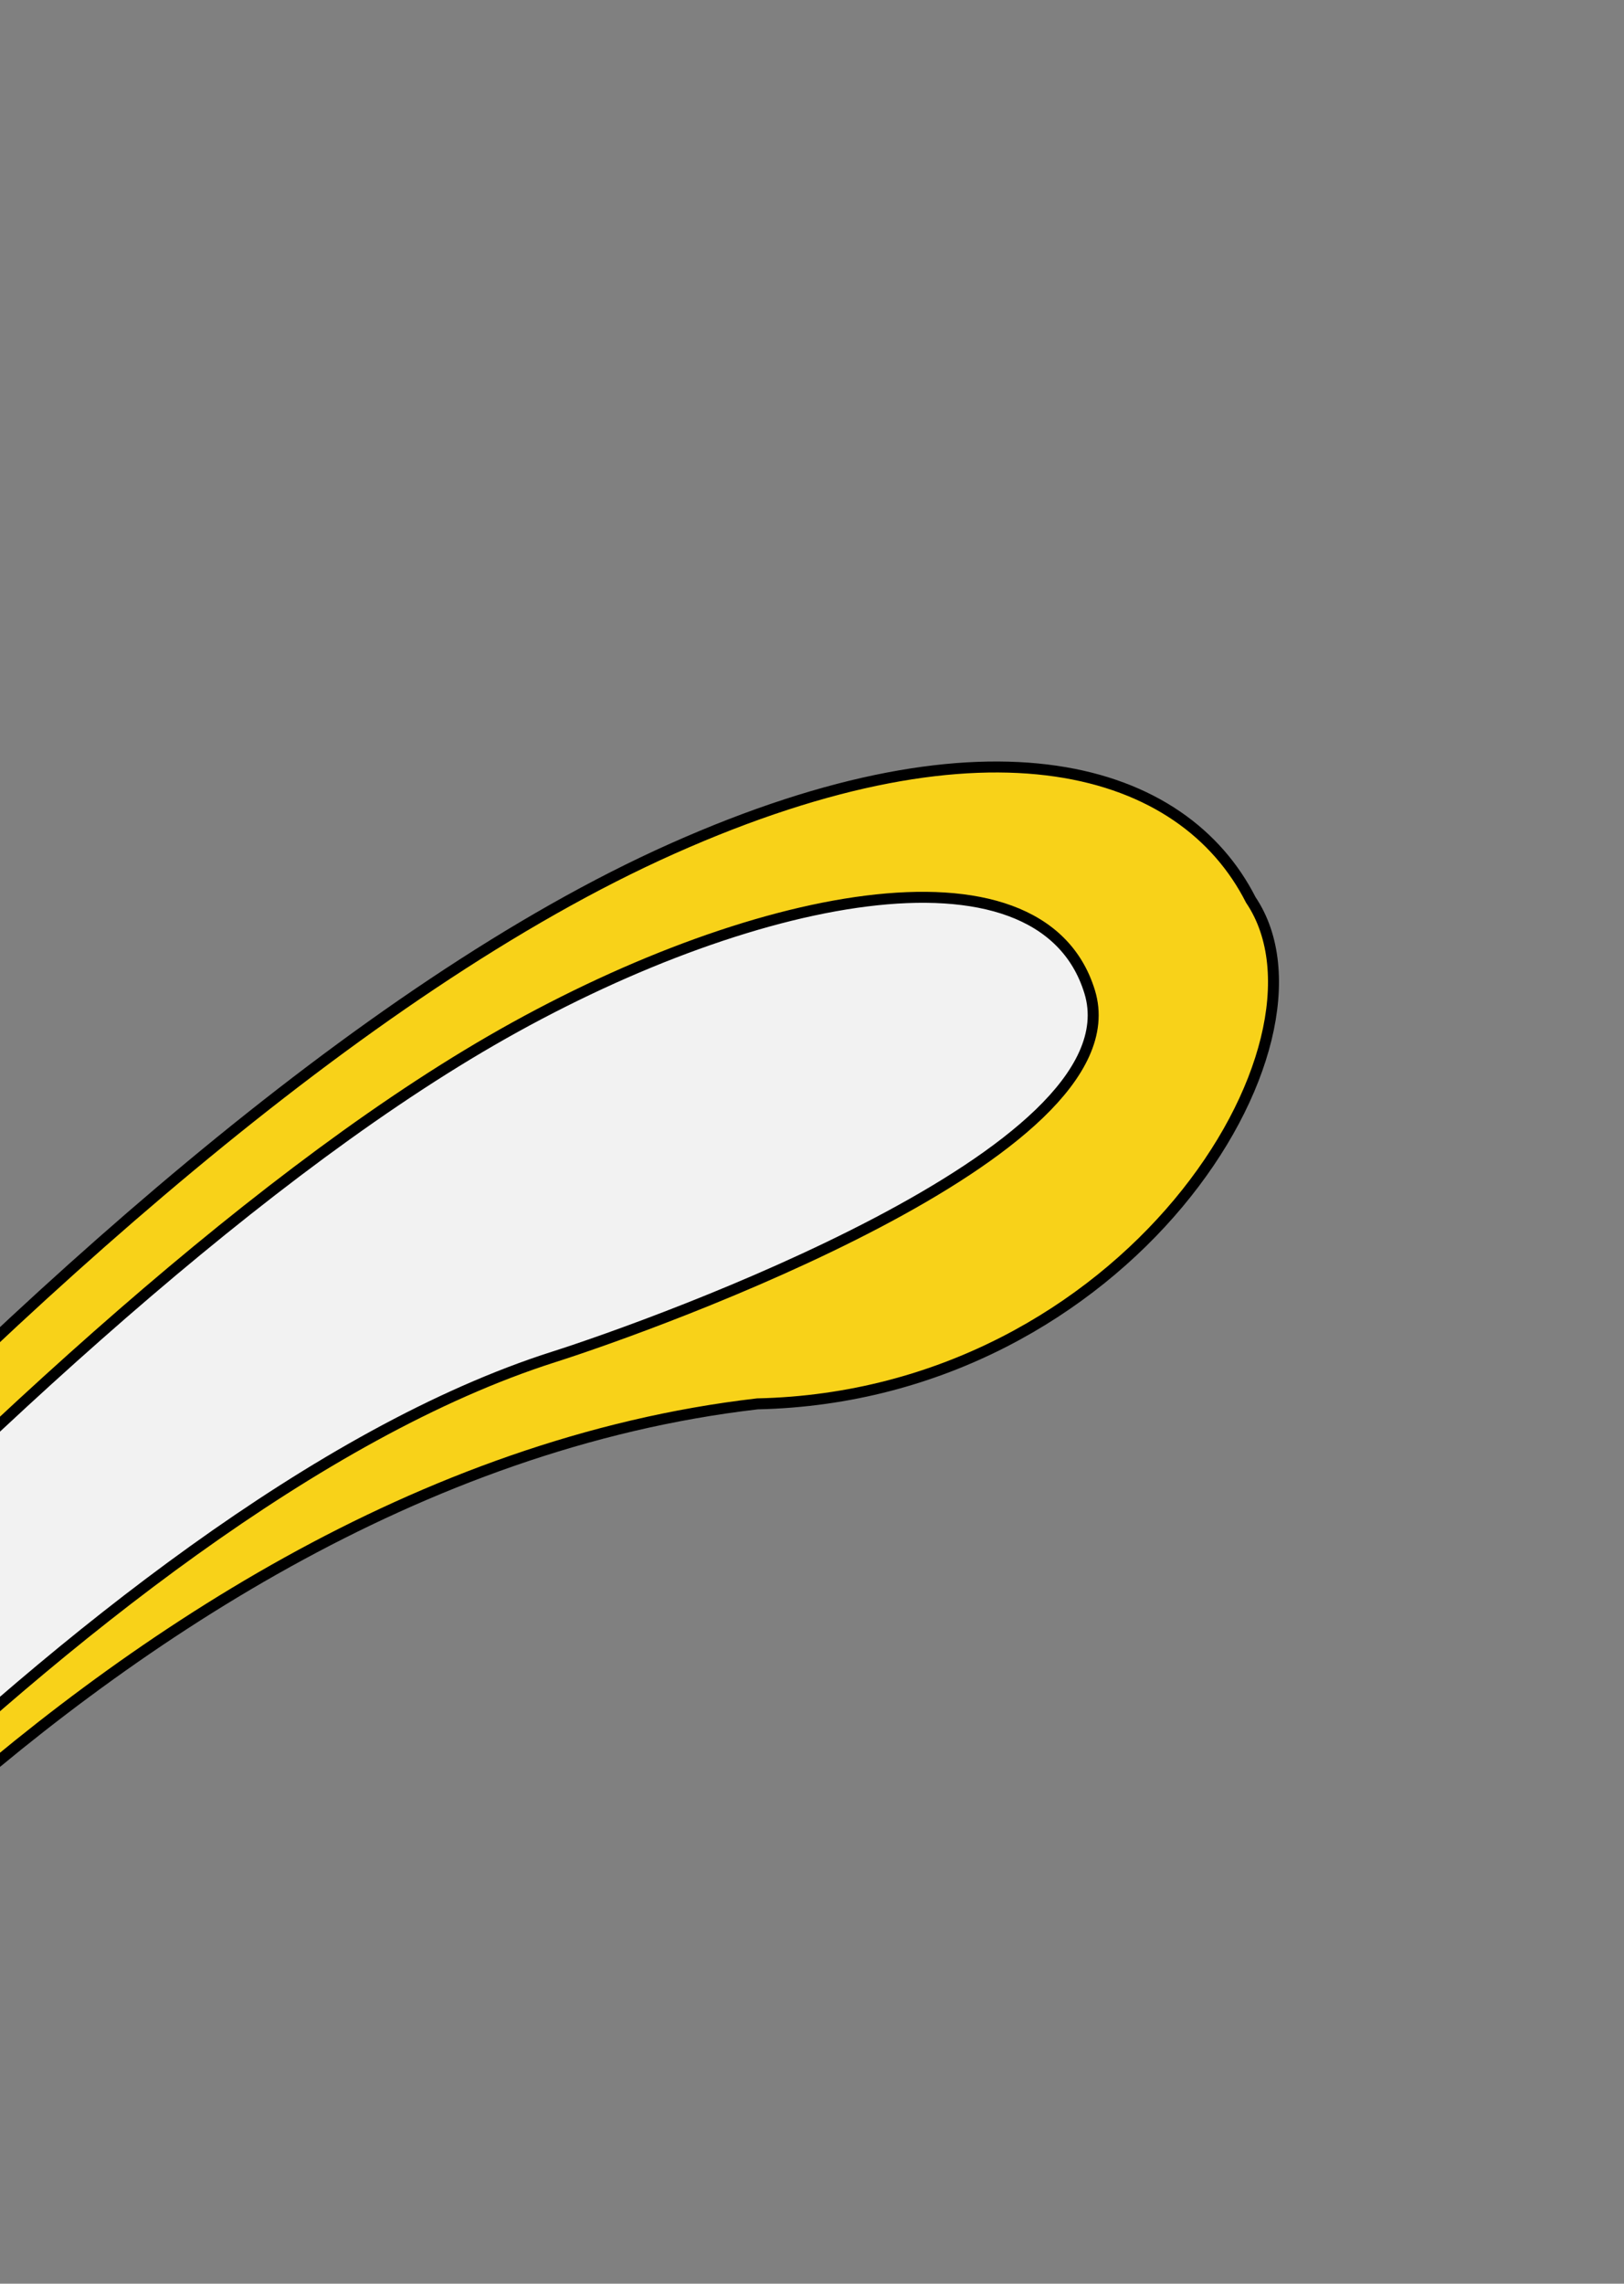
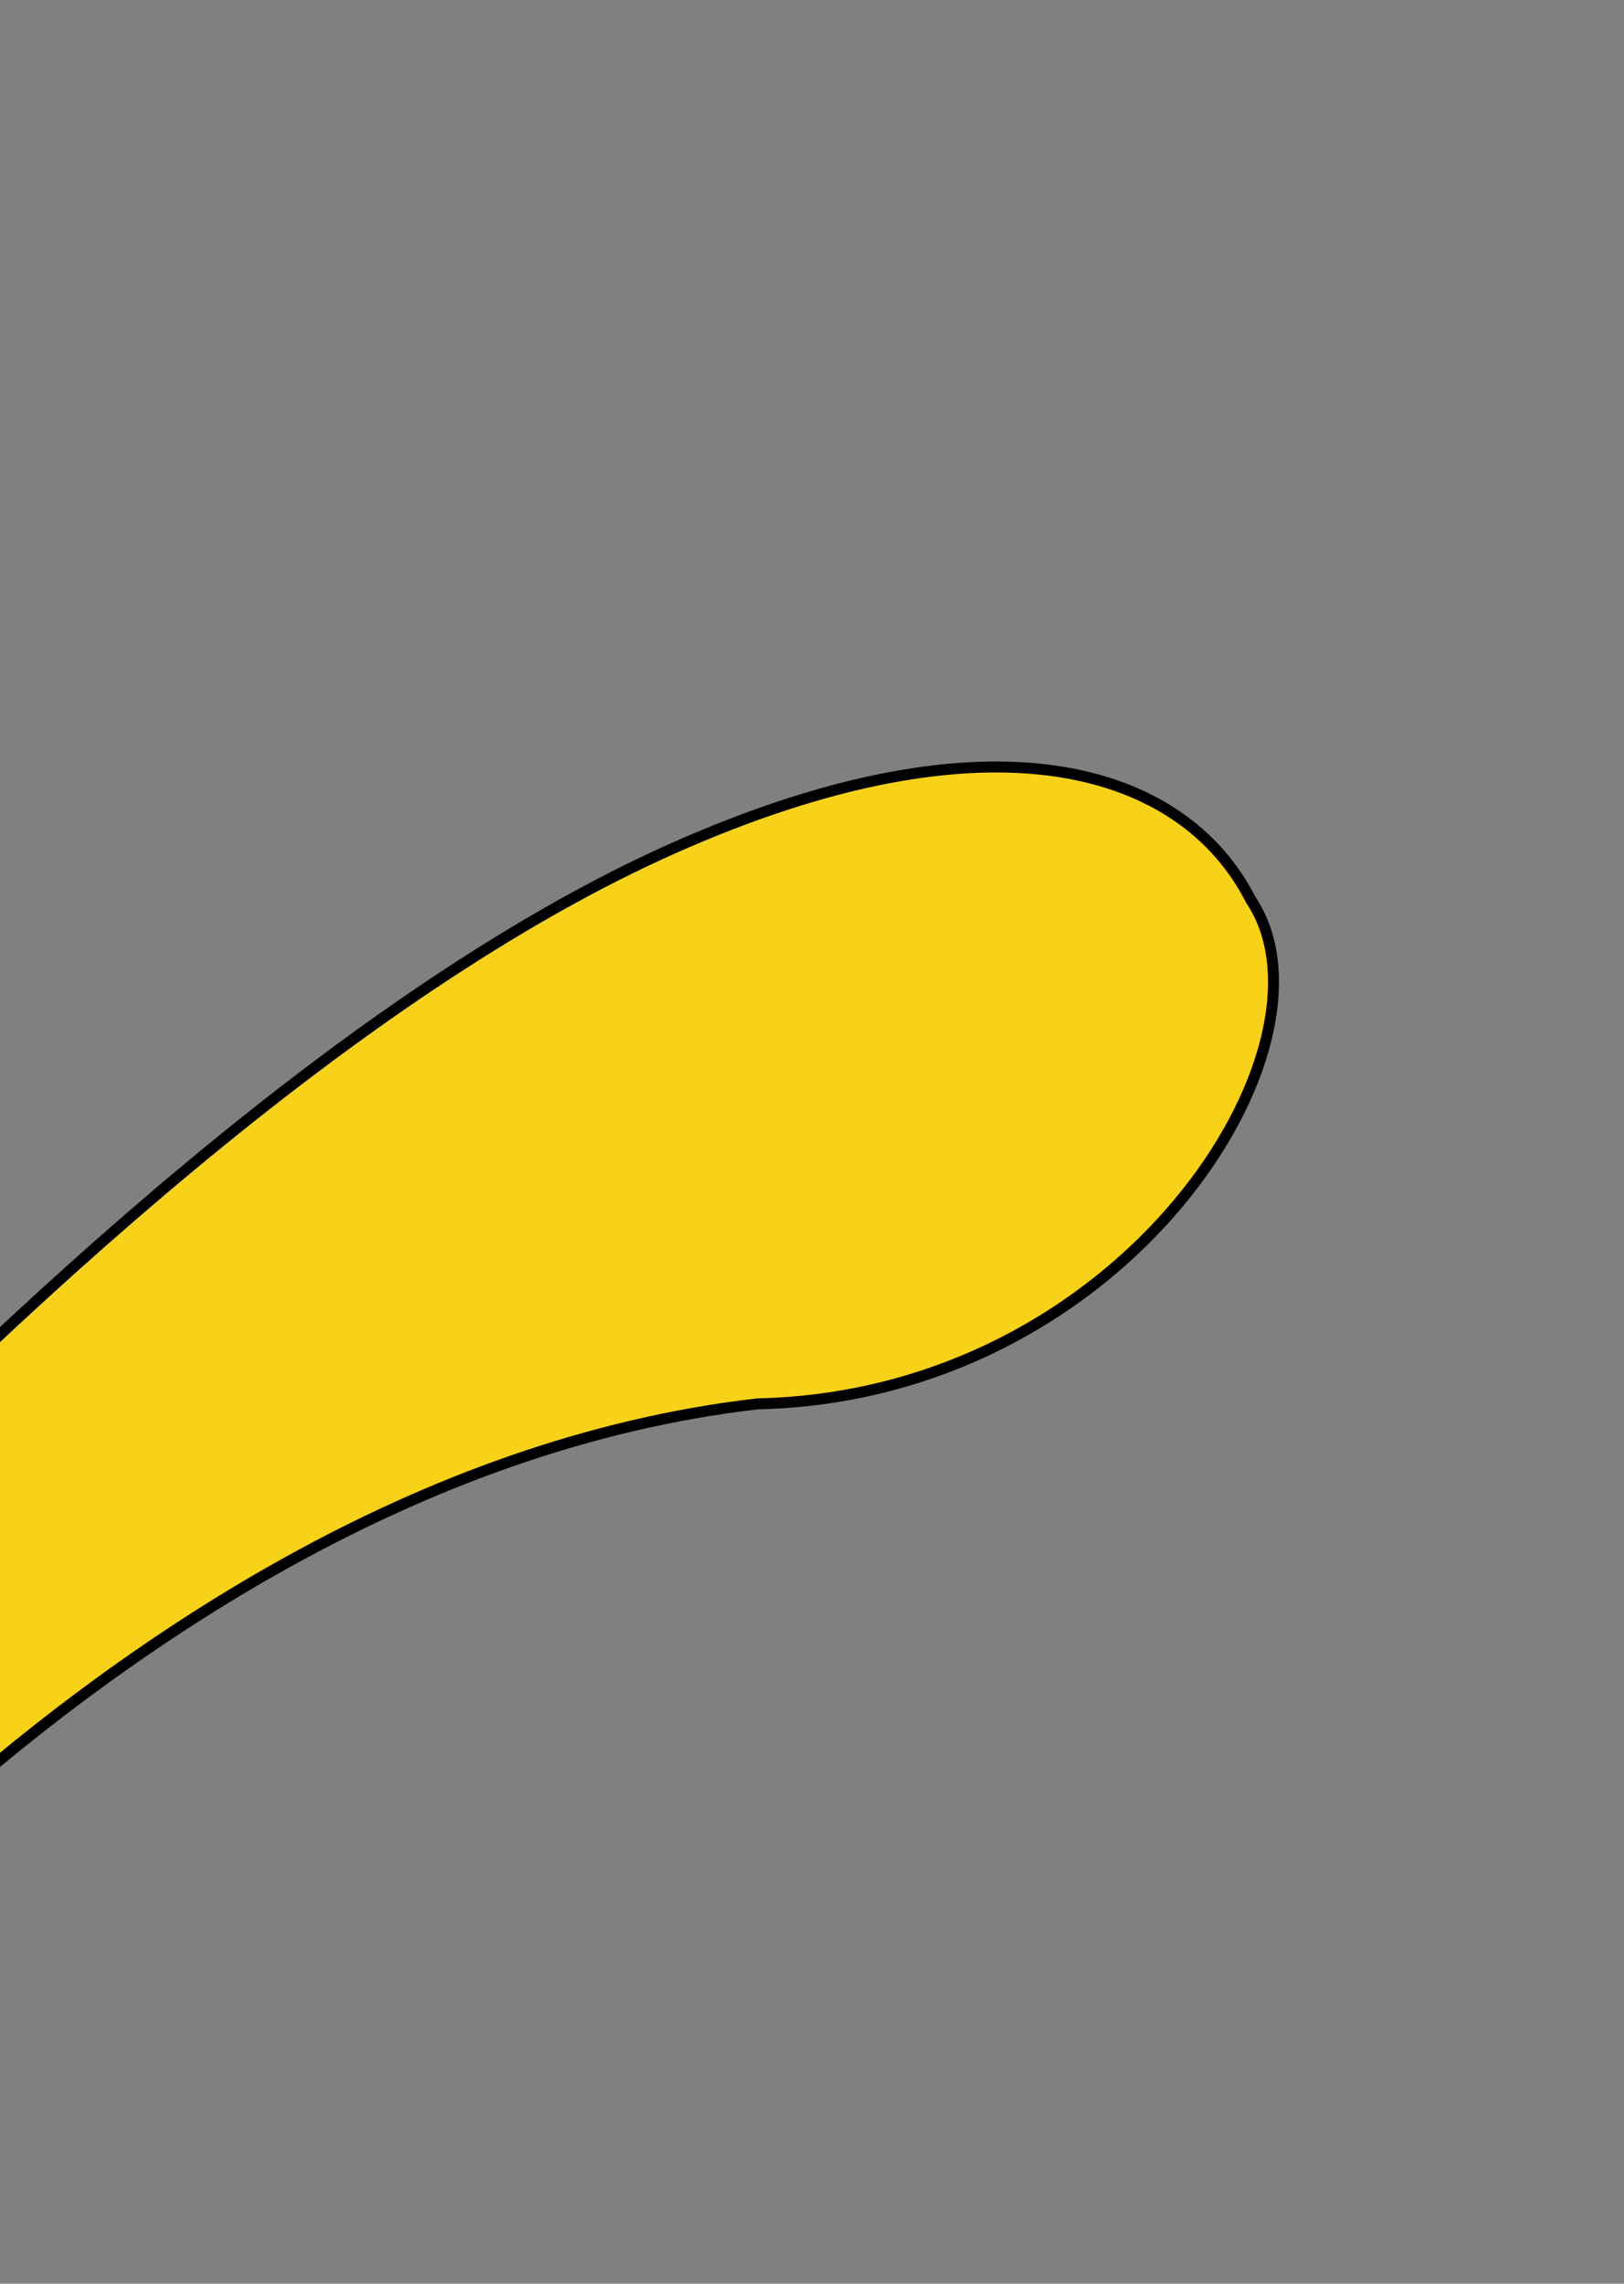
<svg xmlns="http://www.w3.org/2000/svg" width="148" height="208" viewBox="0 0 148 208" fill="none">
  <rect x="0" y="0" width="148" height="208" fill="#808080" stroke="none" />
  <path d="M-64.962 193.761L-65.358 193.457L-65.815 194.052L-65.09 194.244L-38.943 201.18L-38.603 201.27L-38.404 200.981L-38.506 200.91C-38.404 200.981 -38.404 200.981 -38.403 200.98L-38.402 200.978L-38.396 200.97L-38.372 200.935C-38.35 200.904 -38.317 200.857 -38.273 200.795C-38.186 200.67 -38.055 200.486 -37.881 200.244C-37.533 199.76 -37.013 199.049 -36.33 198.14C-34.963 196.322 -32.94 193.716 -30.317 190.565C-25.073 184.263 -17.434 175.786 -7.859 167.086C11.295 149.681 38.143 131.434 69.027 127.865C85.863 127.499 99.269 119.298 107.388 109.589C111.448 104.734 114.199 99.485 115.39 94.629C116.576 89.792 116.225 85.284 113.99 81.967C110.928 75.935 105.004 71.514 96.22 70.236C87.438 68.959 75.806 70.819 61.268 77.299C32.683 90.039 1.016 119.107 -23.473 144.936C-35.725 157.86 -46.195 169.988 -53.602 178.886C-57.306 183.335 -60.244 186.977 -62.257 189.507C-63.263 190.772 -64.038 191.759 -64.562 192.43C-64.824 192.765 -65.023 193.022 -65.156 193.194C-65.223 193.281 -65.273 193.346 -65.307 193.39L-65.346 193.44L-65.355 193.452L-65.358 193.456C-65.358 193.456 -65.358 193.457 -64.962 193.761Z" fill="#F8D219" stroke="black" />
-   <path d="M-61.077 195.103L-61.59 195.734L-60.796 195.907L-43.81 199.615L-43.51 199.68L-43.316 199.442L-43.704 199.126C-43.316 199.442 -43.316 199.442 -43.316 199.442L-43.314 199.44L-43.307 199.431L-43.28 199.398L-43.171 199.265C-43.074 199.148 -42.93 198.973 -42.739 198.744C-42.358 198.286 -41.794 197.612 -41.059 196.75C-39.59 195.024 -37.442 192.543 -34.73 189.522C-29.304 183.48 -21.619 175.281 -12.584 166.652C5.505 149.376 28.939 130.445 50.471 123.586C55.176 122.088 68.402 117.424 79.927 111.374C85.685 108.351 91.052 104.966 94.718 101.436C98.361 97.927 100.463 94.134 99.308 90.346C98.188 86.674 95.614 84.272 92.059 82.962C88.525 81.66 84.021 81.435 78.972 82.066C68.869 83.329 56.416 88.044 44.754 94.79C21.828 108.052 -4.638 133.148 -25.349 154.893C-35.71 165.772 -44.641 175.823 -50.982 183.155C-54.153 186.821 -56.676 189.807 -58.407 191.877C-59.272 192.912 -59.939 193.718 -60.391 194.266C-60.616 194.54 -60.788 194.749 -60.903 194.89L-61.033 195.049L-61.066 195.089L-61.074 195.1L-61.077 195.102C-61.077 195.103 -61.077 195.103 -60.689 195.419L-61.077 195.103Z" fill="#F2F2F2" stroke="black" />
</svg>